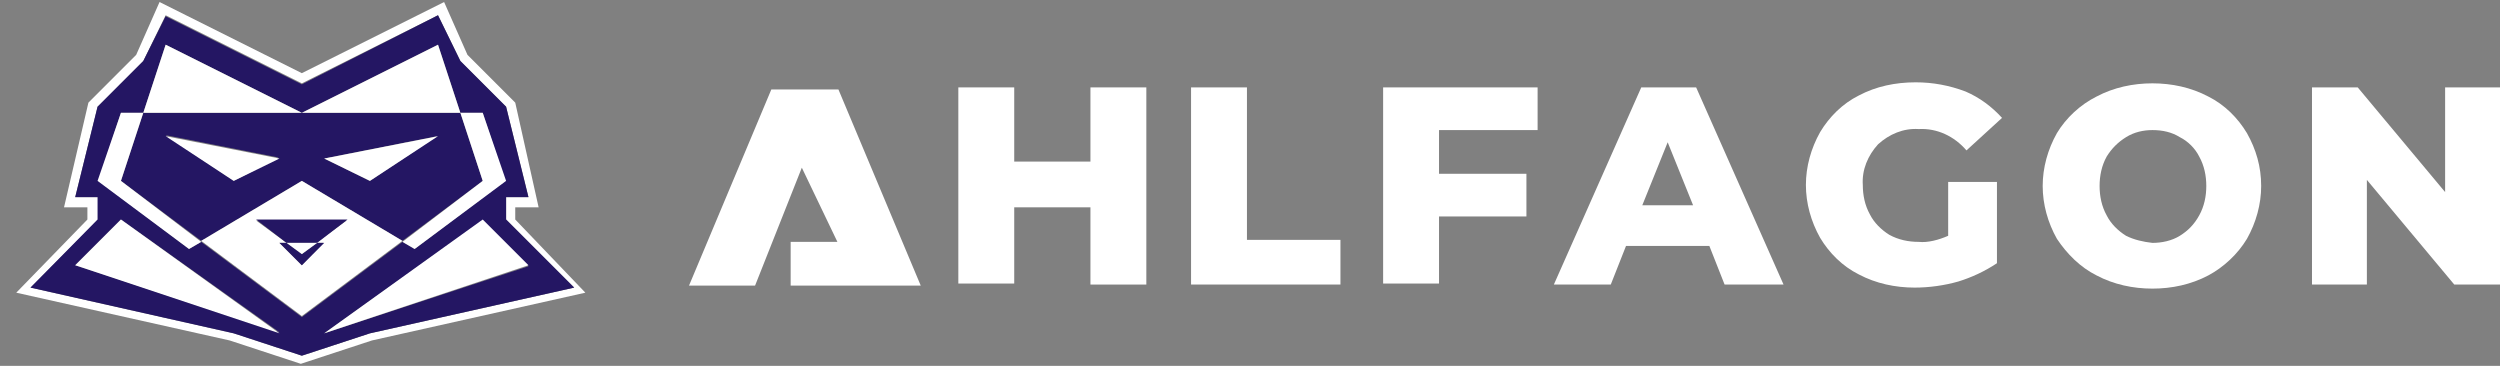
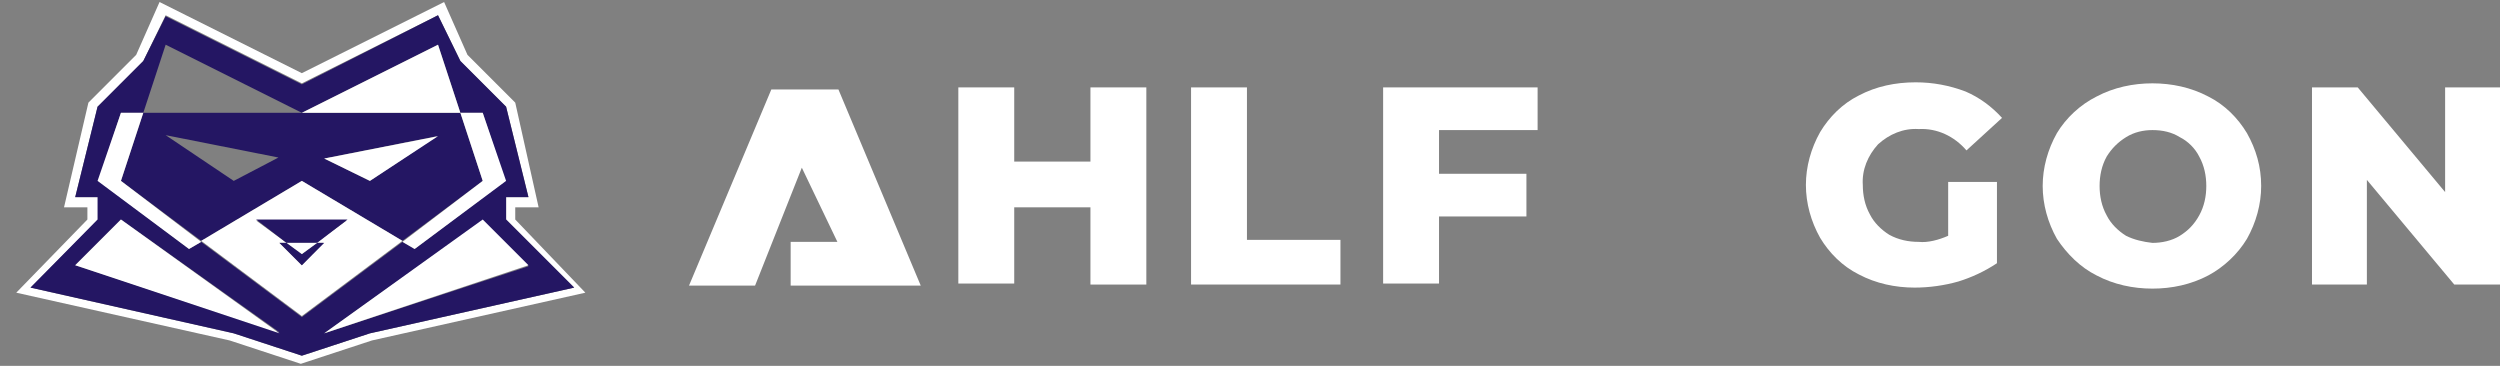
<svg xmlns="http://www.w3.org/2000/svg" version="1.1" id="Layer_1" x="0px" y="0px" viewBox="0 0 246 36" style="enable-background:new 0 0 246 36;" xml:space="preserve">
  <rect x="0" y="0" width="246" height="36" fill="#808080" stroke="none" />
  <style type="text/css">
	.st0{fill:#FFFFFF;}
	.st1{fill:#241663;}
</style>
  <g>
    <g>
      <path class="st0" d="M67.8,28.1l8.1-19.3h6.6l8.1,19.3H77.8v-4.3h4.6l-3.5-7.3l-4.6,11.6C74.3,28.1,67.8,28.1,67.8,28.1z" />
      <path class="st0" d="M107.3,8.6h5.5V28h-5.5v-7.6h-7.5v7.5h-5.5V8.6h5.5v7.3h7.5V8.6z" />
      <path class="st0" d="M117.2,28V8.6h5.5v15h9.2V28L117.2,28z" />
      <path class="st0" d="M151.3,12.8h-9.7v4.3h8.6v4.2h-8.6v6.6h-5.5V8.6h15.2V12.8z" />
-       <path class="st0" d="M169.7,28l-1.5-3.8H160l-1.5,3.8h-5.6l8.6-19.4h5.4l8.6,19.4H169.7z M161.6,20.2h5l-2.5-6.2L161.6,20.2z" />
      <path class="st0" d="M191.7,23.2v-5.3h4.8v8l0,0c-1.2,0.8-2.5,1.4-3.8,1.8l0,0c-1.4,0.4-2.9,0.6-4.3,0.6l0,0    c-1.9,0-3.8-0.4-5.5-1.3l0,0c-1.6-0.8-2.9-2.1-3.8-3.6l0,0c-0.9-1.6-1.4-3.4-1.4-5.2l0,0c0-1.8,0.5-3.6,1.4-5.2l0,0    c0.9-1.5,2.2-2.8,3.8-3.6l0,0c1.7-0.9,3.6-1.3,5.6-1.3l0,0c1.7,0,3.3,0.3,4.9,0.9l0,0c1.4,0.6,2.6,1.5,3.6,2.6l0,0l-3.5,3.2l0,0    c-1.2-1.4-2.9-2.2-4.7-2.1l0,0c-1.5-0.1-2.9,0.5-4,1.5l0,0c-1,1.1-1.6,2.5-1.5,4l0,0c0,1,0.2,2,0.7,2.9l0,0c0.4,0.8,1.1,1.5,1.9,2    l0,0c0.9,0.5,1.9,0.7,2.9,0.7l0,0C189.7,23.9,190.8,23.6,191.7,23.2L191.7,23.2z" />
      <path class="st0" d="M211.8,28.4L211.8,28.4c-1.9,0-3.8-0.4-5.5-1.3l0,0c-1.6-0.8-2.9-2.1-3.9-3.6l0,0c-0.9-1.6-1.4-3.4-1.4-5.2    l0,0c0-1.8,0.5-3.6,1.4-5.2l0,0c0.9-1.5,2.3-2.8,3.9-3.6l0,0c1.7-0.9,3.6-1.3,5.5-1.3l0,0c1.9,0,3.8,0.4,5.5,1.3l0,0    c1.6,0.8,2.9,2.1,3.8,3.6l0,0c0.9,1.6,1.4,3.3,1.4,5.2l0,0c0,1.8-0.5,3.6-1.4,5.2l0,0c-0.9,1.5-2.3,2.8-3.8,3.6l0,0    C215.6,28,213.7,28.4,211.8,28.4z M211.8,23.9L211.8,23.9c0.9,0,1.9-0.2,2.7-0.7l0,0c0.8-0.5,1.4-1.1,1.9-2l0,0    c0.5-0.9,0.7-1.9,0.7-2.9l0,0c0-1-0.2-2-0.7-2.9l0,0c-0.4-0.8-1.1-1.5-1.9-1.9l0,0c-0.8-0.5-1.7-0.7-2.7-0.7l0,0    c-0.9,0-1.8,0.2-2.6,0.7l0,0c-0.8,0.5-1.4,1.1-1.9,1.9l0,0c-0.5,0.9-0.7,1.9-0.7,2.9l0,0c0,1,0.2,2,0.7,2.9l0,0    c0.4,0.8,1.1,1.5,1.9,2l0,0C210,23.6,210.9,23.8,211.8,23.9L211.8,23.9z" />
      <path class="st0" d="M240.6,8.6h5.4V28h-4.5l-8.6-10.3V28h-5.4V8.6h4.5l8.6,10.3L240.6,8.6z" />
    </g>
    <g>
      <path class="st0" d="M50.7,21.6v-1.2h2.3l-2.3-10.3l-4.7-4.7l-2.3-5.2l-14,7l-14-7l-2.3,5.2l-4.7,4.7L6.3,20.4h2.3v1.2l-7,7.2    l21,4.7l7,2.3l7-2.3l21-4.7L50.7,21.6z M36.4,32.8L29.7,35L23,32.8L3,28.3l6.7-6.7v-2.2H7.4l2.2-8.9L14.1,6l2.2-4.5l13.4,6.7    l13.4-6.7L45.3,6l4.5,4.5l2.2,8.9h-2.2v2.2l6.7,6.7L36.4,32.8z" />
      <path class="st1" d="M49.8,21.6v-2.2H52l-2.2-8.9L45.3,6l-2.2-4.5L29.7,8.3L16.3,1.6L14.1,6l-4.5,4.5l-2.2,8.9h2.2v2.2L3,28.3    L23,32.8l6.7,2.2l6.7-2.2l20.1-4.5L49.8,21.6z M7.4,26.1l4.5-4.5l15.6,11.1L7.4,26.1z M19.8,23.8l-1.2,0.7l-8.9-6.7l2.2-6.7h2.2    l2.2-6.7l13.4,6.7l13.4-6.7l2.2,6.7h2.2l2.2,6.7l-8.9,6.7l-1.2-0.7l-9.9,7.4L19.8,23.8z M31.9,32.8l15.6-11.1l4.5,4.5L31.9,32.8z" />
      <path class="st1" d="M45.3,11.1H14.1l-2.2,6.7l7.9,5.9l9.9-5.9l9.9,5.9l7.9-5.9L45.3,11.1z M23,17.8l-6.7-4.5l11.1,2.2L23,17.8z     M36.4,17.8l-4.5-2.2l11.1-2.2L36.4,17.8z" />
      <polygon class="st0" points="52,26.1 31.9,32.8 47.5,21.6   " />
      <polygon class="st0" points="27.5,32.8 7.4,26.1 11.9,21.6   " />
      <path class="st0" d="M29.7,17.8l-9.9,5.9l9.9,7.4l9.9-7.4L29.7,17.8z M29.7,26.1l-2.2-2.2h0.7l-3-2.2h8.9l-3,2.2h0.7L29.7,26.1z" />
      <polygon class="st1" points="31.9,23.9 29.7,26.1 27.5,23.9 28.2,23.9 29.7,25 31.2,23.9   " />
      <polygon class="st1" points="34.2,21.6 31.2,23.9 28.2,23.9 25.2,21.6   " />
      <polygon class="st0" points="31.2,23.9 29.7,25 28.2,23.9   " />
-       <polygon class="st0" points="29.7,11.1 14.1,11.1 16.3,4.4   " />
      <polygon class="st0" points="45.3,11.1 29.7,11.1 43.1,4.4   " />
      <polygon class="st0" points="19.8,23.8 18.6,24.5 9.6,17.8 11.9,11.1 14.1,11.1 11.9,17.8   " />
      <polygon class="st0" points="49.8,17.8 40.8,24.5 39.6,23.8 47.5,17.8 45.3,11.1 47.5,11.1   " />
-       <polygon class="st0" points="27.5,15.6 23,17.8 16.3,13.4   " />
      <polygon class="st0" points="43.1,13.4 36.4,17.8 31.9,15.6   " />
    </g>
  </g>
</svg>